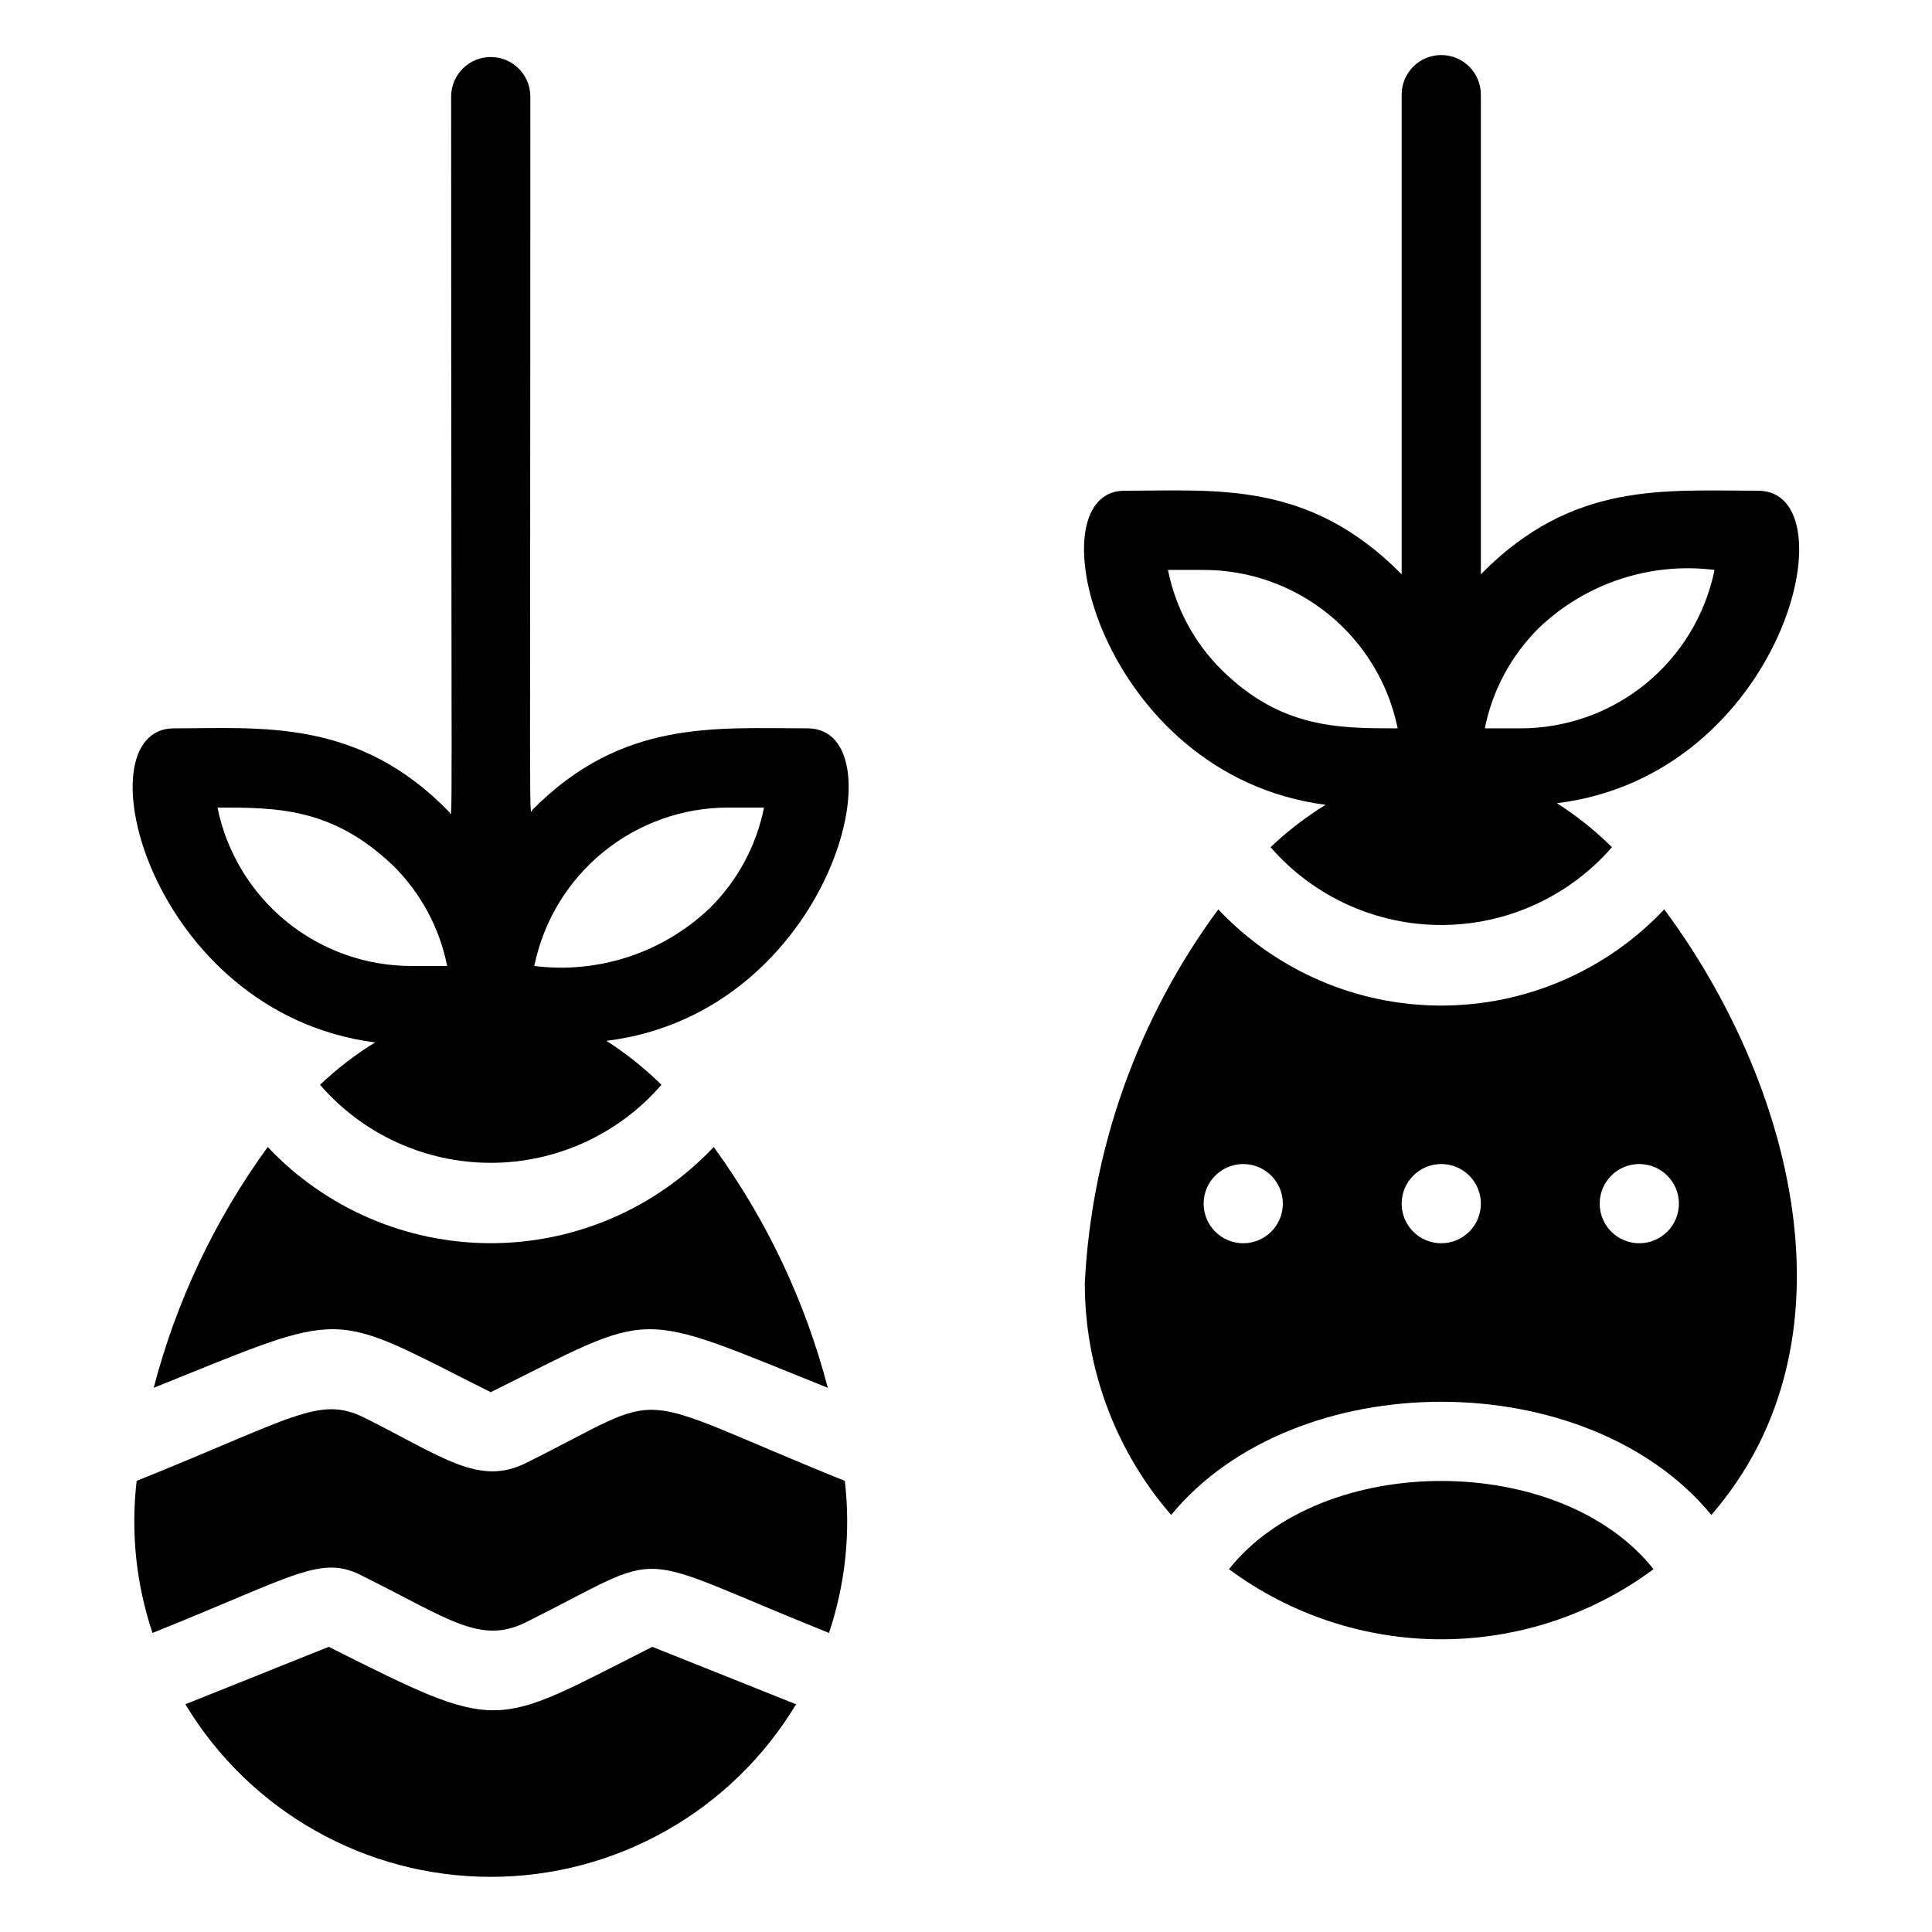
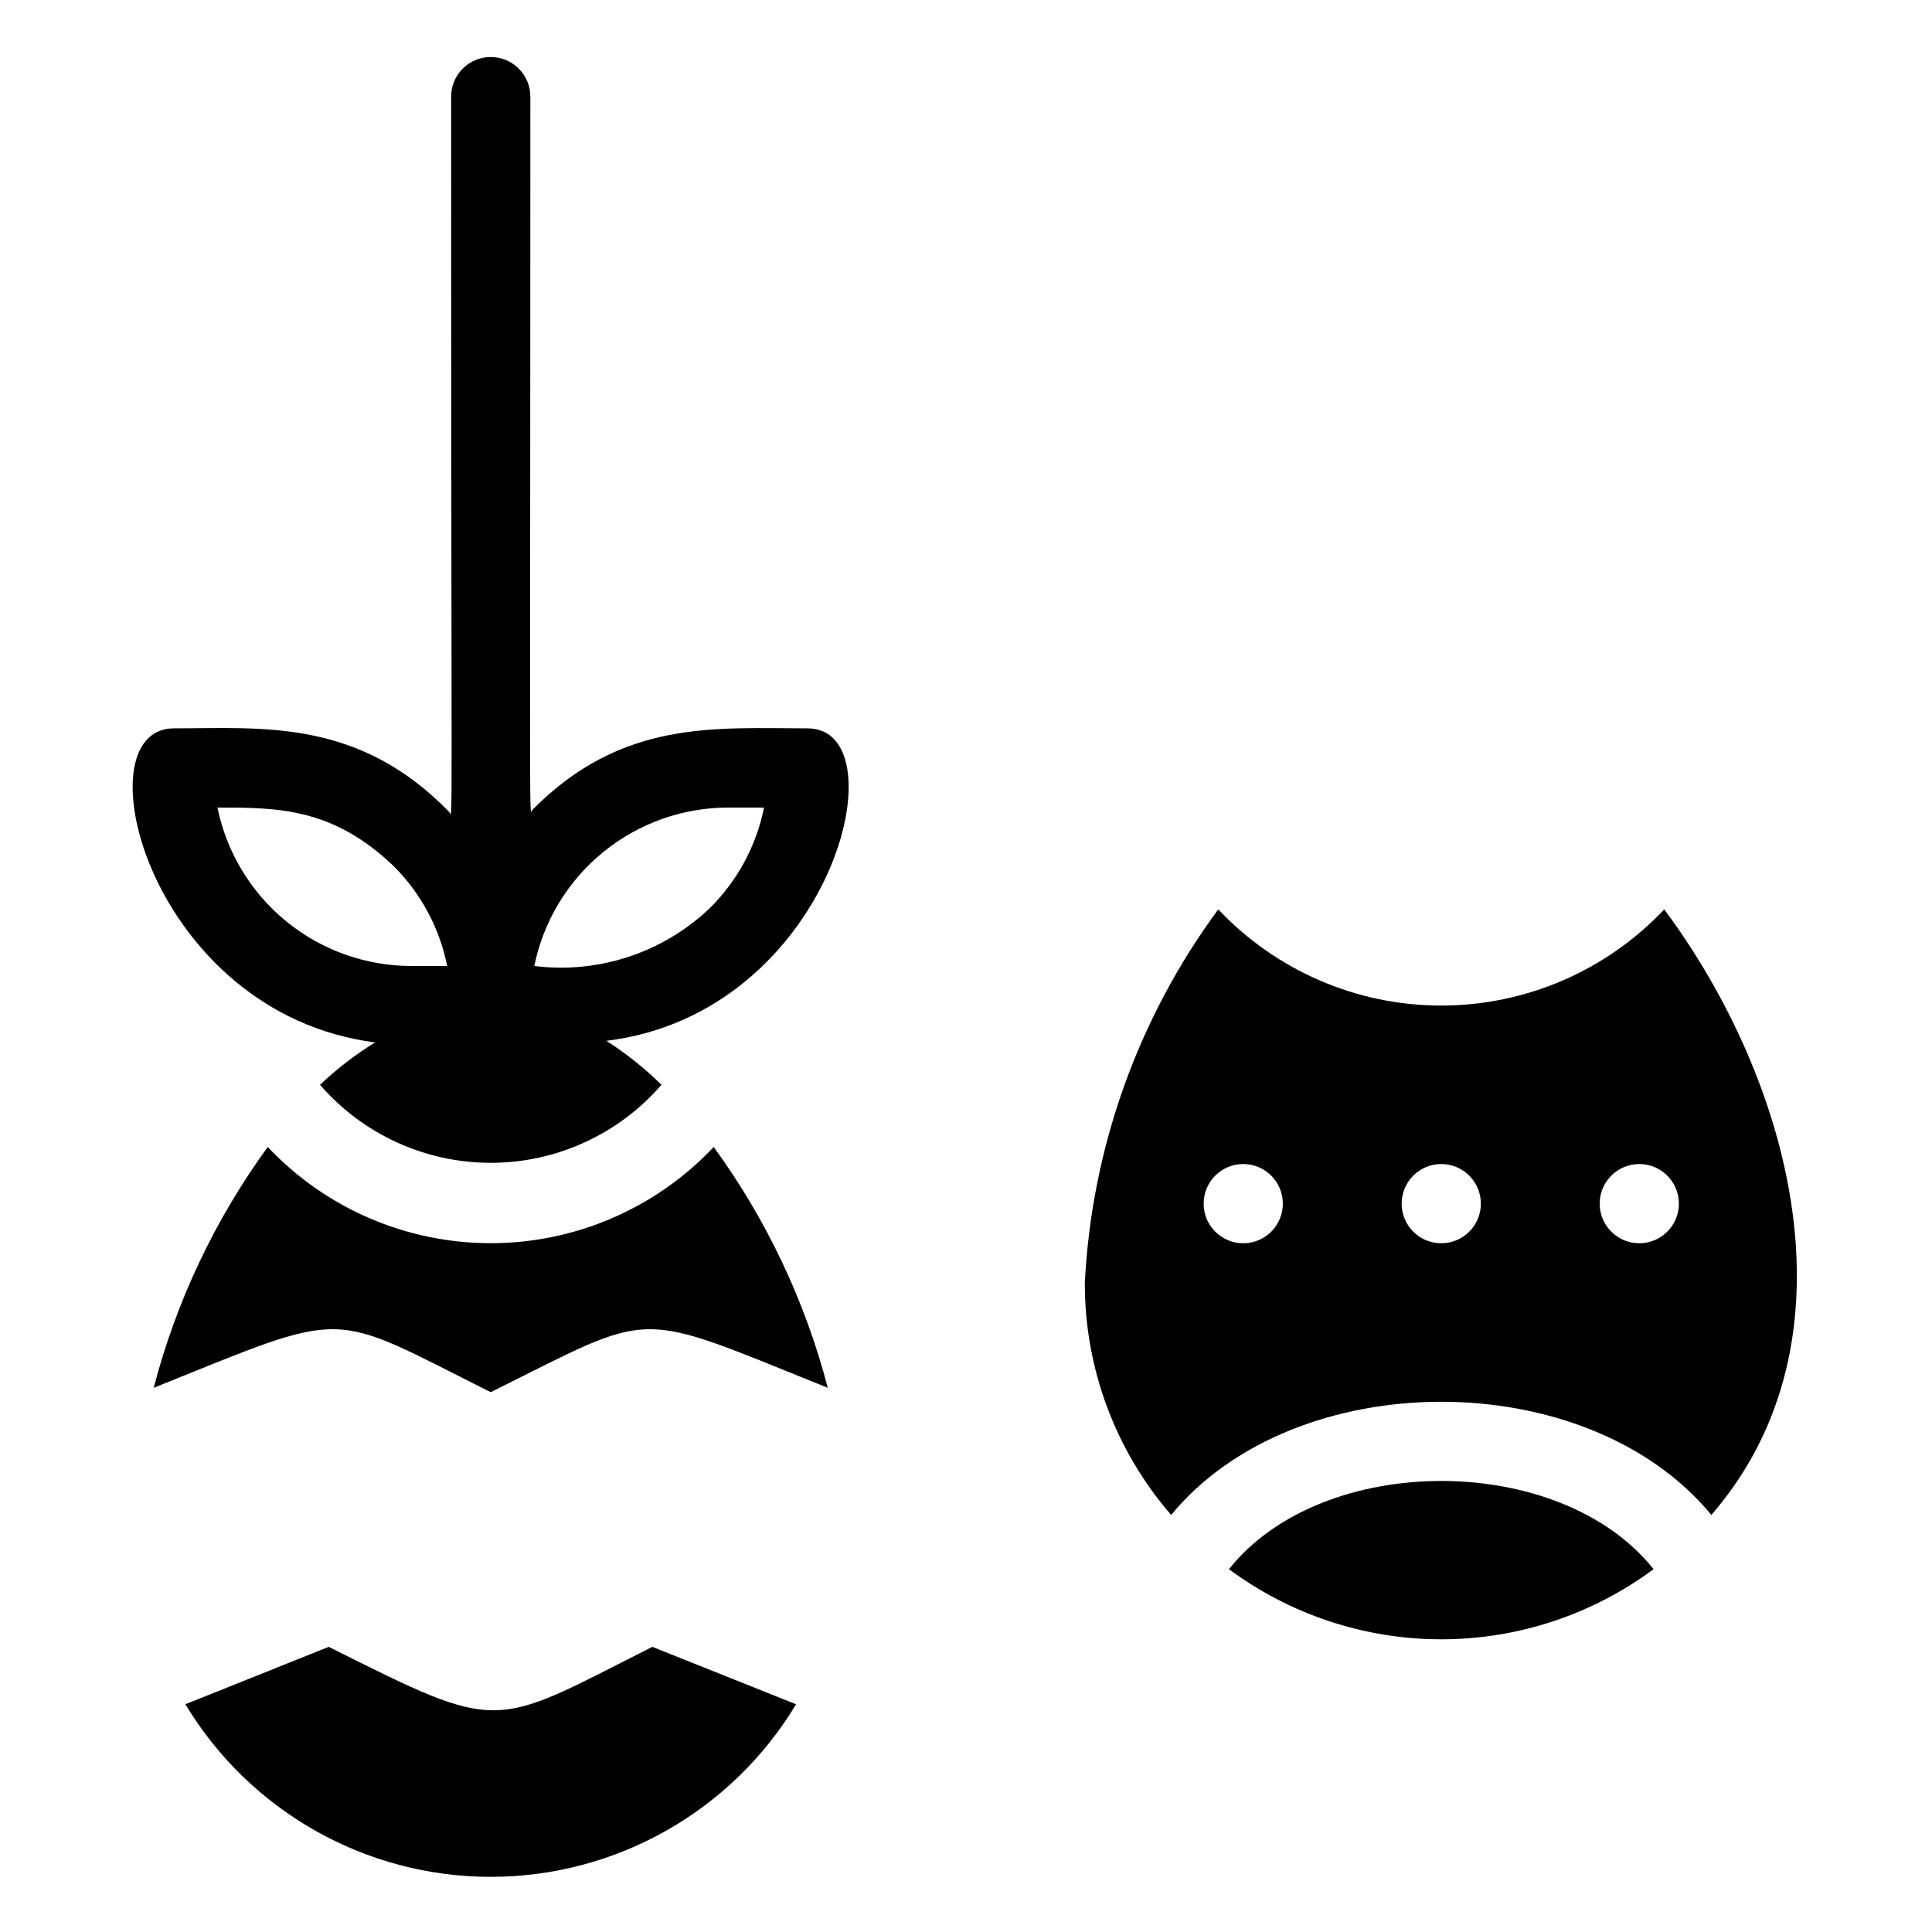
<svg xmlns="http://www.w3.org/2000/svg" fill="#000000" width="800px" height="800px" version="1.1" viewBox="144 144 512 512">
  <g>
    <path d="m231.12 580.43-37.996 15.219c17.09 28.379 47.797 45.734 80.926 45.734s63.836-17.355 80.922-45.734l-38.102-15.219c-42.82 21.621-39.461 23.195-85.75 0z" />
-     <path d="m283.39 531.72c-12.492 6.191-21.938-1.574-42.93-12.07-11.965-5.875-18.891 0.211-60.246 16.793-1.582 13.582-0.148 27.344 4.199 40.305 38.52-15.43 44.715-20.992 56.047-14.906 22.566 11.23 30.859 18.055 42.93 12.07 39.148-19.523 25.609-19.102 80.293 2.832l0.004 0.004c4.356-12.961 5.789-26.723 4.195-40.305-59.512-24.035-44.922-24.453-84.492-4.723z" />
    <path d="m274.05 512.94c44.398-22.043 37.262-22.043 89.32-1.156-5.996-22.977-16.25-44.621-30.227-63.816-15.352 16.27-36.727 25.492-59.094 25.492s-43.746-9.223-59.094-25.492c-13.977 19.195-24.23 40.84-30.227 63.816 52.477-21.098 45.656-20.676 89.32 1.156z" />
    <path d="m358.02 337.02c-24.562 0-49.121-2.414-72.844 21.516-1.051 1.051-0.629 15.742-0.629-188.93 0-5.797-4.699-10.496-10.496-10.496s-10.496 4.699-10.496 10.496c0 205.41 0.523 190.61-0.523 189.56-24.145-24.875-49.754-22.145-72.949-22.145-25.191 0-6.613 75.465 53.32 83.234v-0.004c-5.238 3.231-10.129 6.992-14.59 11.234 11.363 13.129 27.871 20.676 45.238 20.676 17.363 0 33.875-7.547 45.238-20.676-4.441-4.387-9.332-8.293-14.59-11.652 59.93-7.348 78.406-82.812 53.32-82.812zm-156.39 20.992c15.848 0 30.438 0 46.602 15.43 7.297 7.231 12.27 16.477 14.273 26.555h-9.445c-12.098 0-23.828-4.176-33.199-11.828-9.371-7.648-15.812-18.305-18.23-30.156zm130.46 26.66c-12.414 11.828-29.484 17.457-46.5 15.324 2.422-11.855 8.863-22.508 18.234-30.16 9.371-7.648 21.102-11.828 33.199-11.824h9.445c-2.019 10.121-7.027 19.41-14.379 26.66z" />
-     <path d="m495.3 357.28c-5.238 3.227-10.125 6.988-14.586 11.23 11.383 13.098 27.883 20.621 45.234 20.621 17.355 0 33.855-7.523 45.238-20.621-4.438-4.387-9.328-8.293-14.59-11.652 59.934-7.348 78.406-82.812 53.32-82.812-25.086 0-49.227-2.519-73.473 22.148v-127.11c0-5.797-4.699-10.496-10.496-10.496s-10.496 4.699-10.496 10.496v127.11c-24.559-24.875-48.805-22.145-73.469-22.145-24.668 0-6.613 75.465 53.316 83.234zm56.574-46.918c12.414-11.832 29.484-17.457 46.5-15.324-2.422 11.852-8.863 22.508-18.234 30.156-9.371 7.652-21.098 11.828-33.199 11.828h-9.445c2.019-10.125 7.031-19.41 14.379-26.66zm-88.898-15.324c12.098-0.004 23.824 4.176 33.195 11.824 9.371 7.652 15.812 18.305 18.234 30.16-15.848 0-30.859 0-46.602-15.43-7.301-7.231-12.273-16.48-14.277-26.555z" />
    <path d="m469.69 559.85c16.277 12.066 36 18.582 56.258 18.582 20.262 0 39.984-6.516 56.262-18.582-24.773-31.172-87.75-31.172-112.52 0z" />
    <path d="m466.86 384.99c-21.258 28.801-33.562 63.227-35.371 98.977-0.047 22.594 8.082 44.438 22.879 61.508 32.957-39.988 110.21-39.988 143.16 0 40.305-46.496 20.992-115.46-12.492-160.48h0.004c-15.348 16.27-36.727 25.492-59.094 25.492-22.363 0-43.742-9.223-59.09-25.492zm6.613 88.484c-5.797 0-10.496-4.699-10.496-10.496 0-5.797 4.699-10.496 10.496-10.496 5.793 0 10.492 4.699 10.492 10.496 0 5.797-4.699 10.496-10.492 10.496zm52.48 0h-0.004c-5.797 0-10.496-4.699-10.496-10.496 0-5.797 4.699-10.496 10.496-10.496s10.496 4.699 10.496 10.496c0 5.797-4.699 10.496-10.496 10.496zm62.977-10.496h-0.004c0 5.797-4.699 10.496-10.496 10.496-5.797 0-10.496-4.699-10.496-10.496 0-5.797 4.699-10.496 10.496-10.496 5.797 0 10.496 4.699 10.496 10.496z" />
  </g>
</svg>